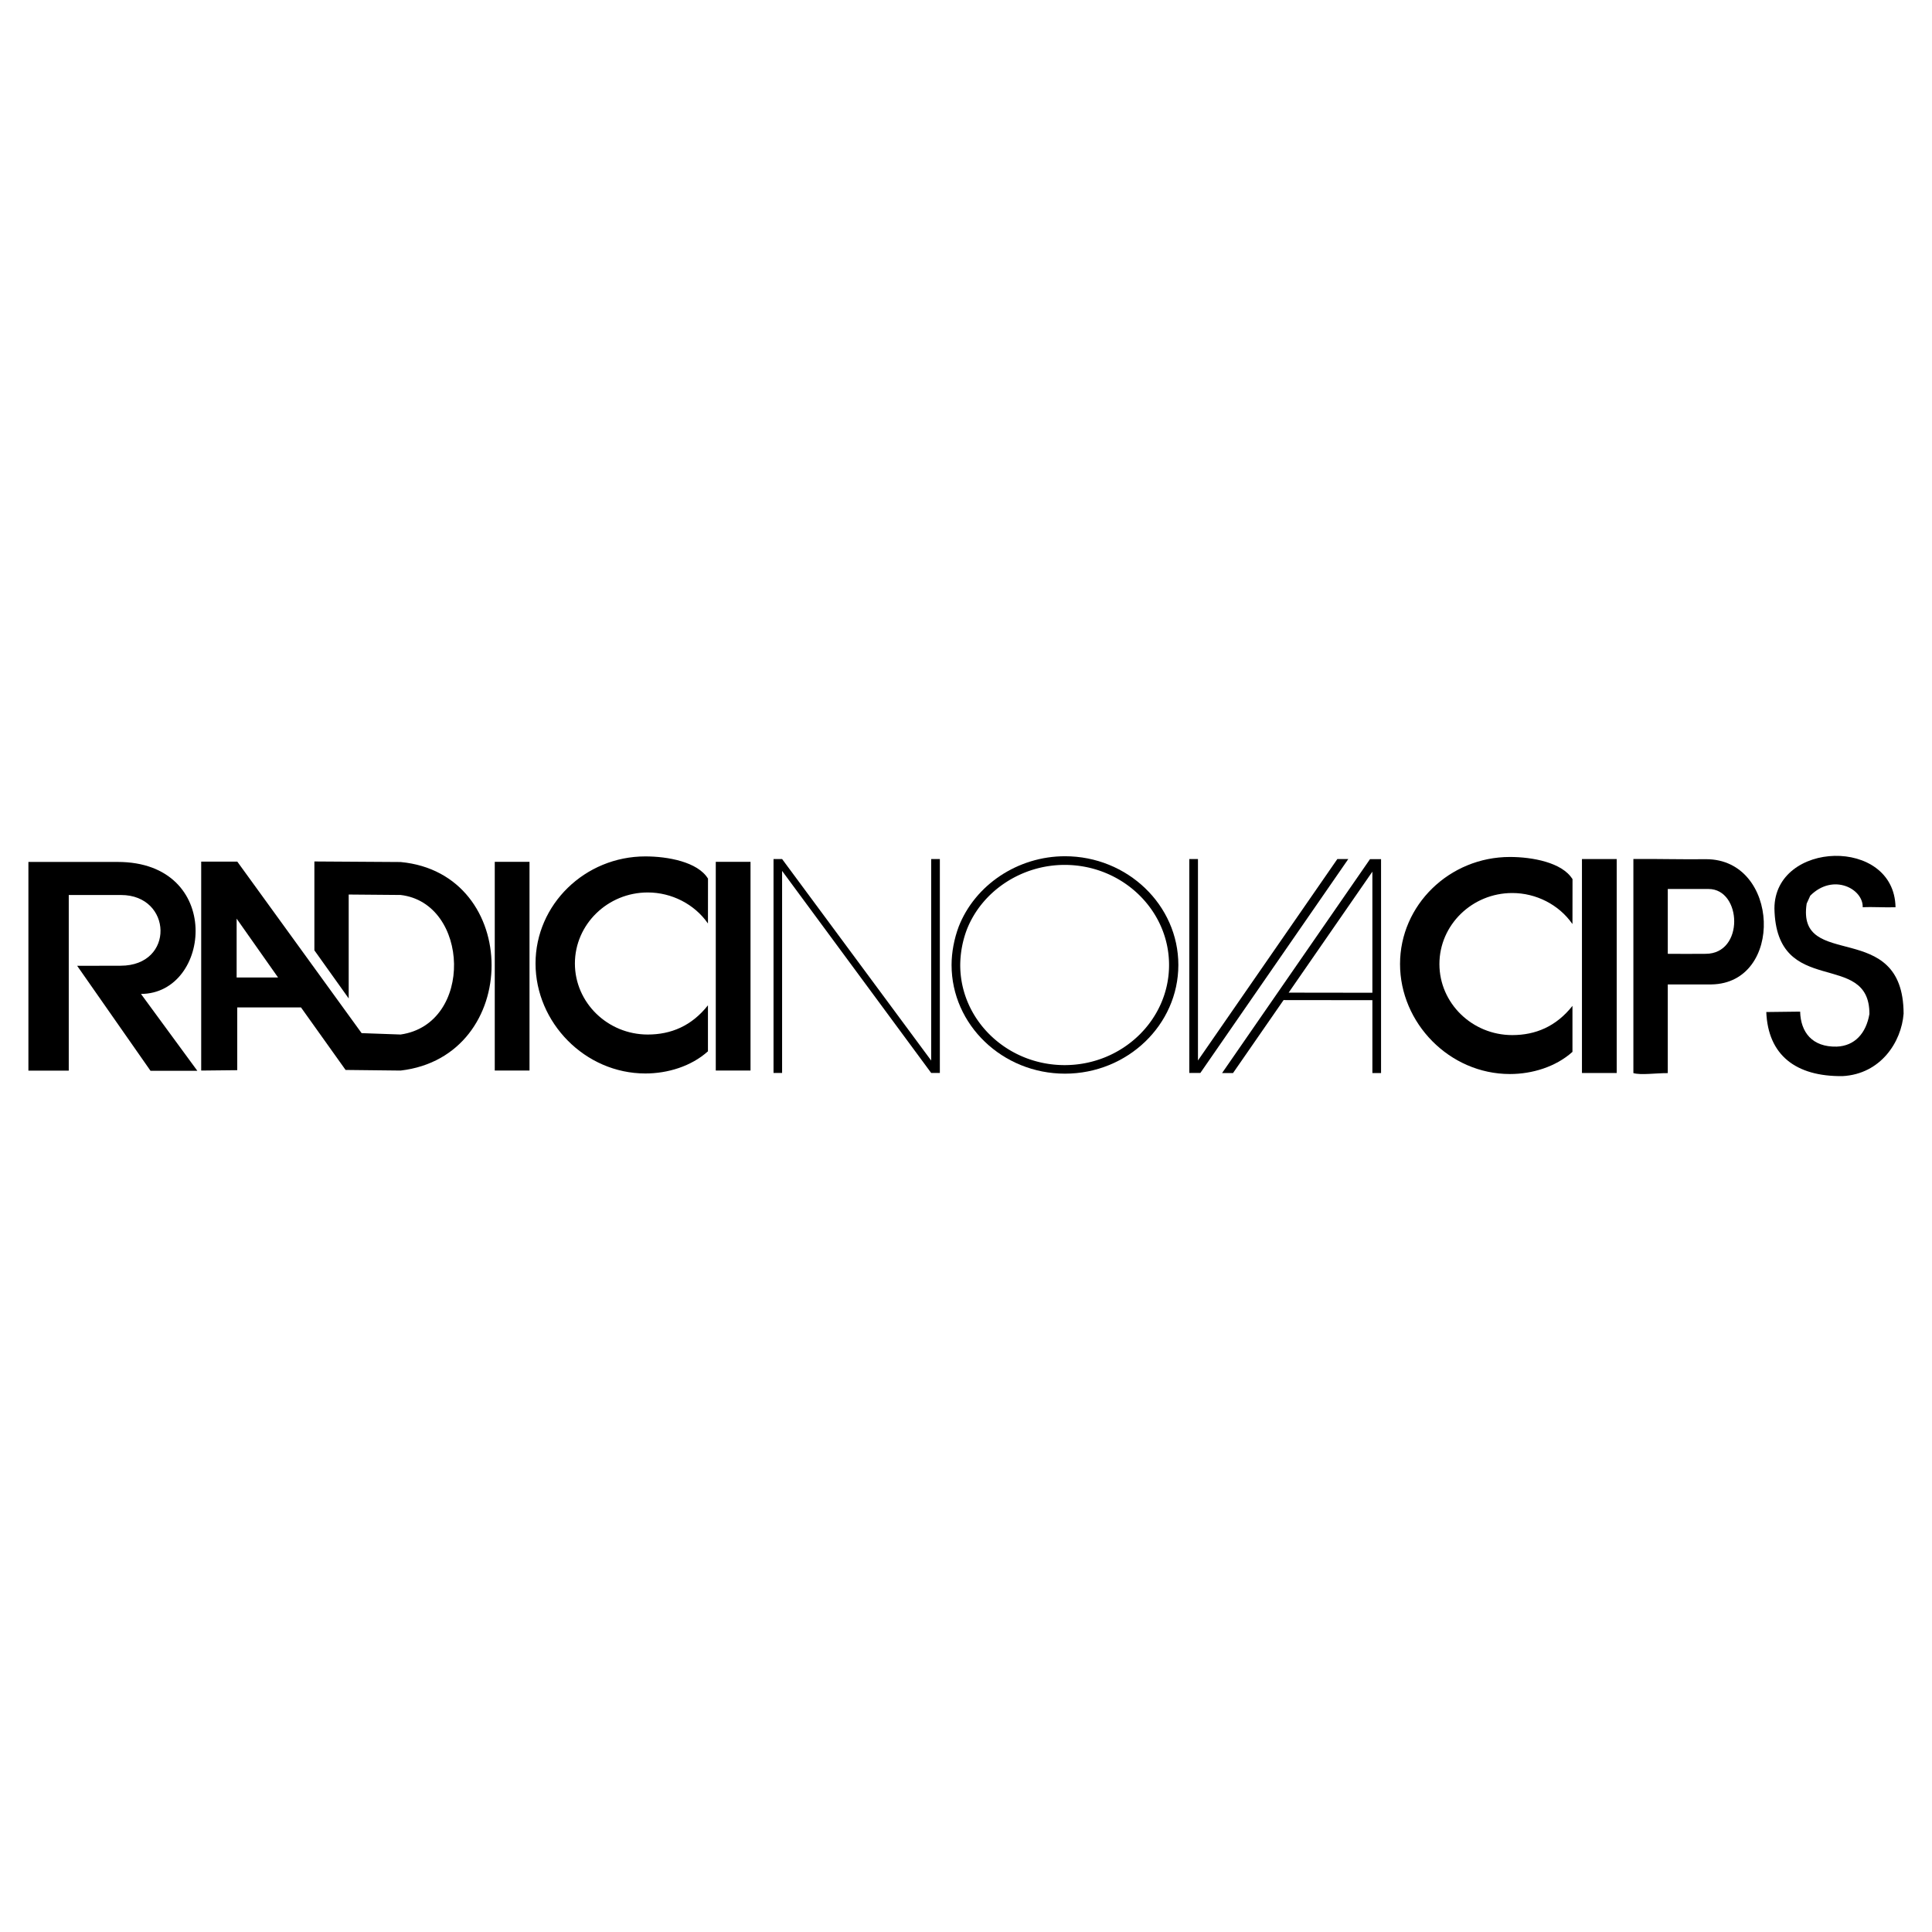
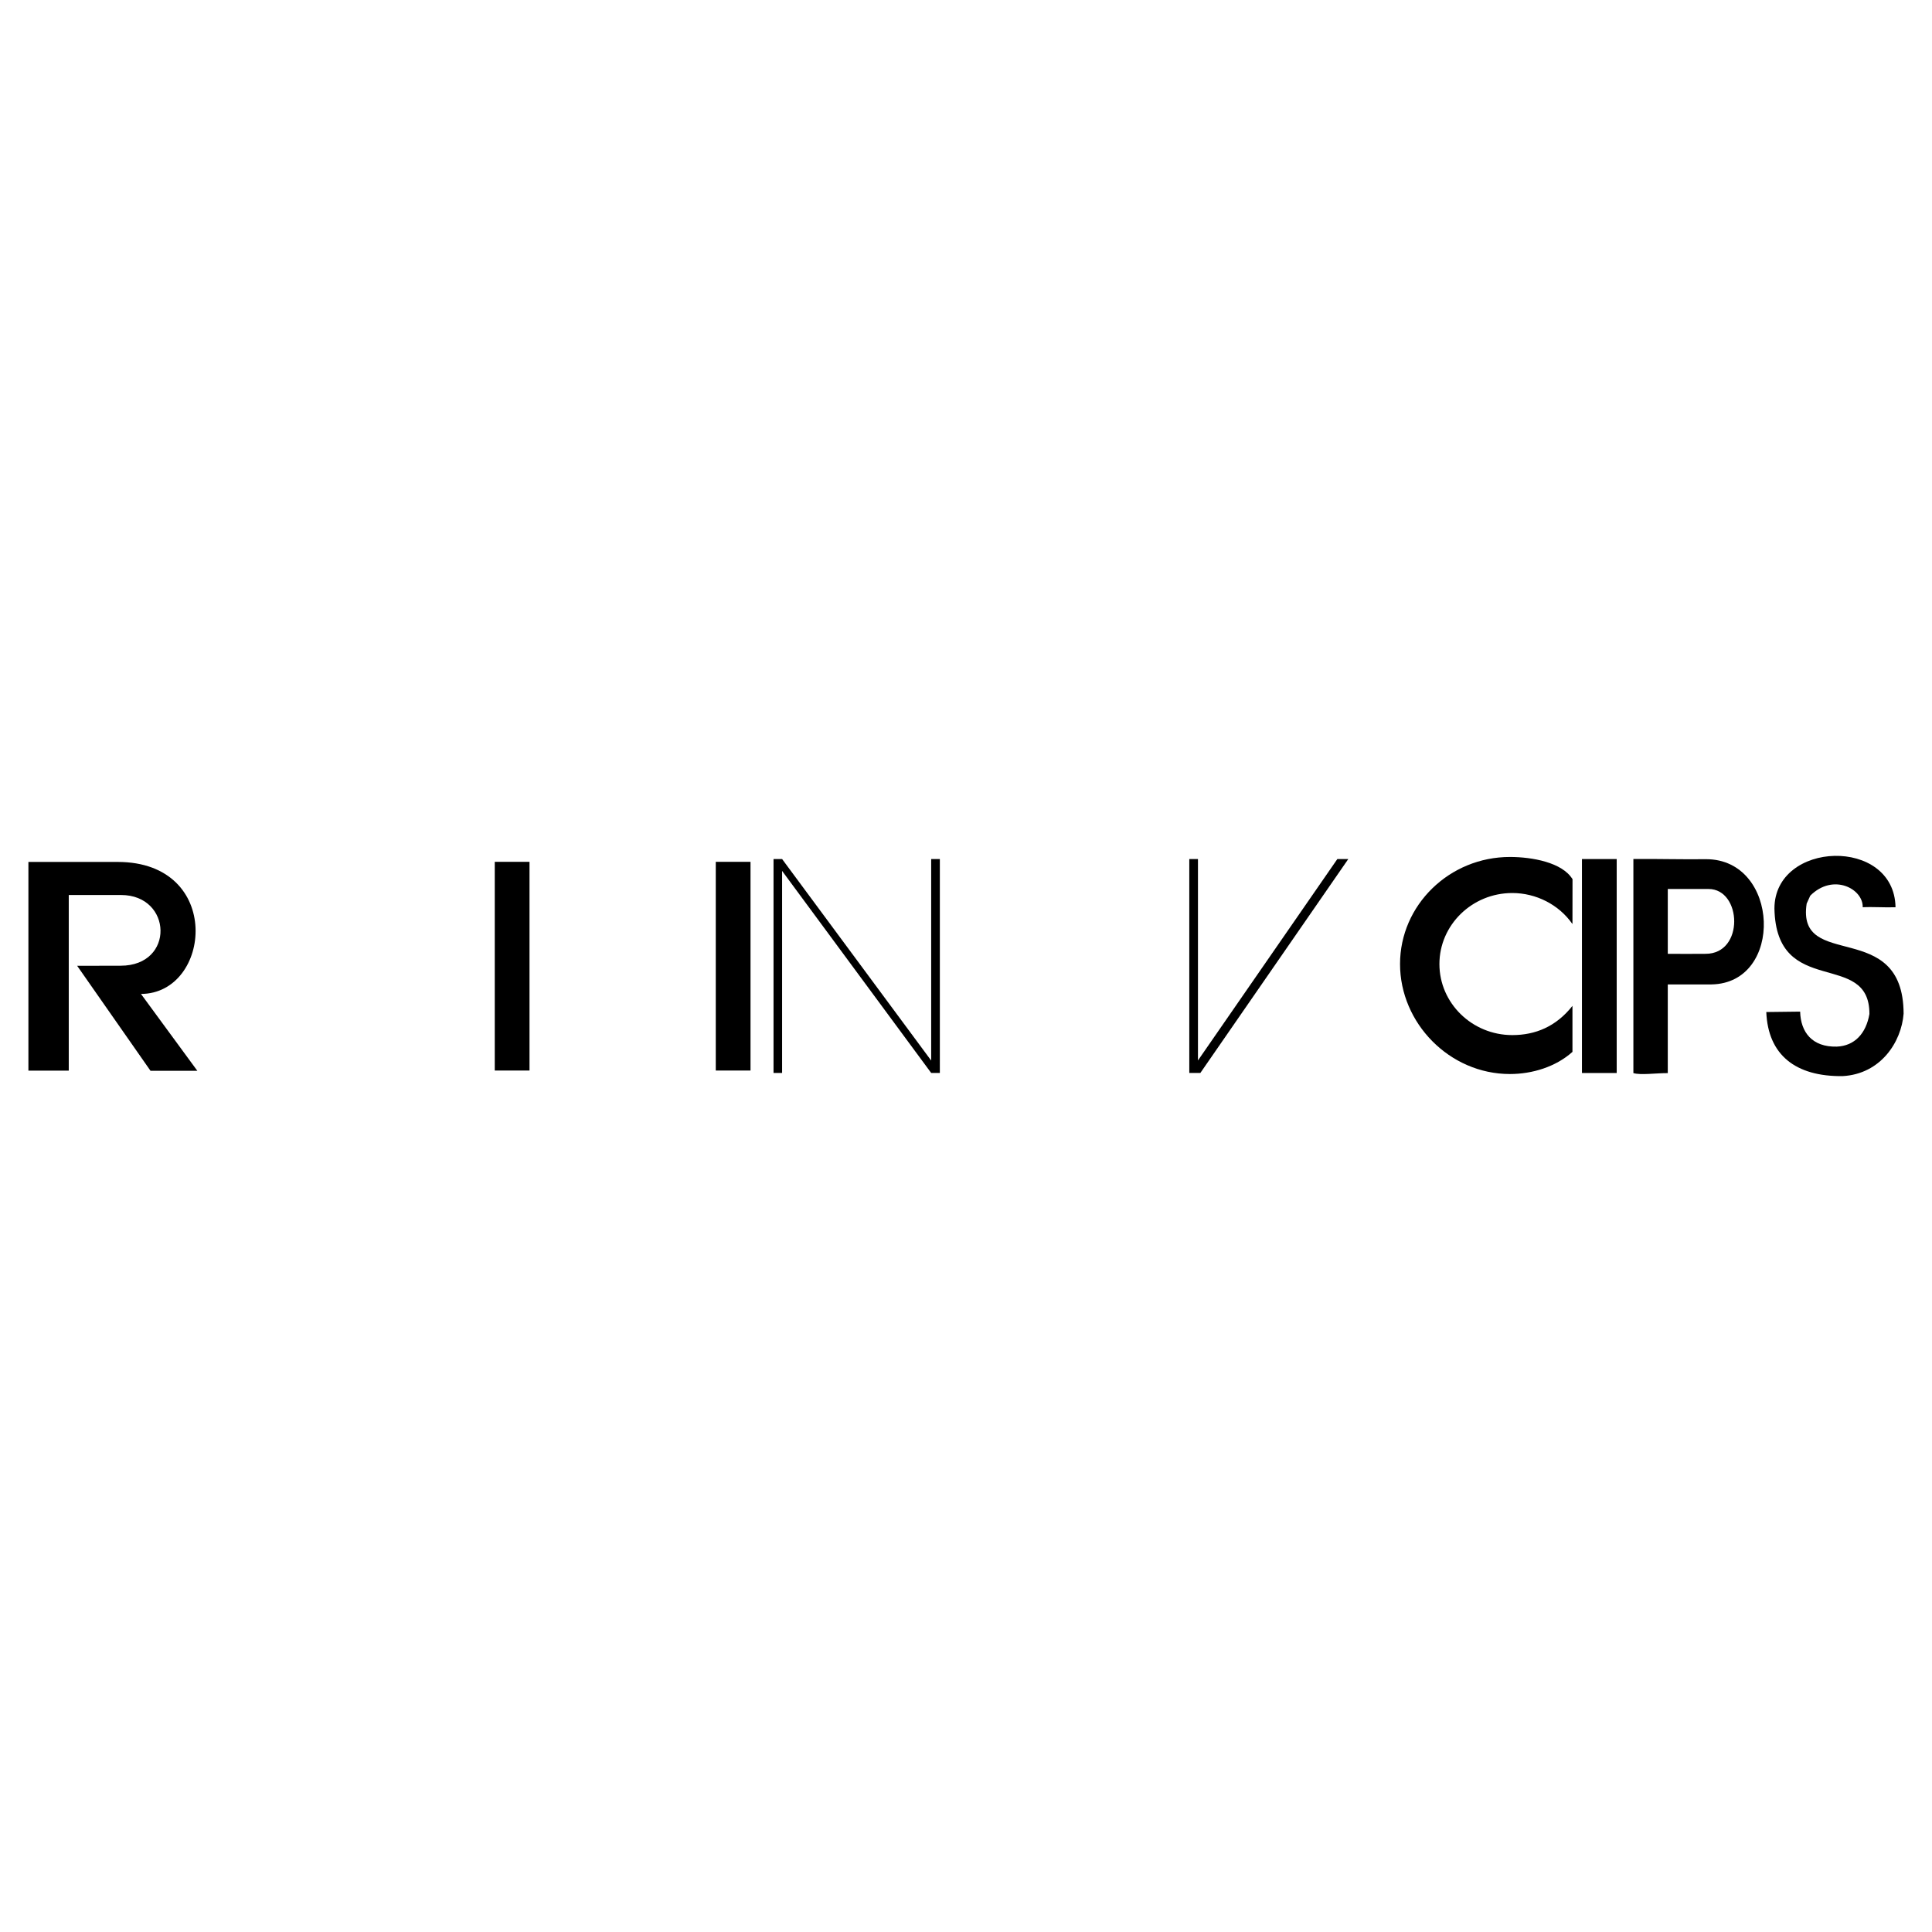
<svg xmlns="http://www.w3.org/2000/svg" width="2500" height="2500" viewBox="0 0 192.756 192.756">
  <g fill-rule="evenodd" clip-rule="evenodd">
    <path fill="#fff" d="M0 0h192.756v192.756H0V0z" />
    <path d="M128.963 99.04c-.092-.021-.186-.042-.289-.072a8.14 8.14 0 0 1 .072-.433c2.576-3.76 5.15-7.529 7.727-11.299.164-.041.328-.093.504-.144-.02 3.903-.041 7.818-.072 11.731l-.217.217h-7.725z" fill="#fff" />
-     <path d="M136.922 99.047V86.965l-8.354 12.071h.012l8.342.011zm0 .741l-8.857-.01-.01.01-5.037 7.272h-1.092l14.76-21.342h1.102v21.342h-.865v-7.272h-.001zM95.646 92.46c1.636-4.194 5.921-7.033 10.606-7.033 6.23 0 11.312 4.872 11.312 10.846s-5.082 10.846-11.312 10.846c-6.232 0-11.314-4.872-11.314-10.846 0-1.271.265-2.627.708-3.813z" />
    <path d="M96.453 92.767c1.504-3.862 5.452-6.476 9.766-6.476 5.738 0 10.418 4.487 10.418 9.987 0 5.501-4.68 9.988-10.418 9.988s-10.417-4.487-10.417-9.988a10.282 10.282 0 0 1 .651-3.511z" fill="#fff" />
    <path d="M176.223 100.97l3.377-.041c.053 2.05 1.195 3.554 3.658 3.492 1.781-.072 2.924-1.318 3.254-3.255.021-6.479-9.301-1.474-9.477-10.527.012-6.777 11.959-7.179 12.082-.124-1.07.041-2.203-.052-3.275 0 .062-1.833-2.945-3.44-5.232-1.154-.113.258-.236.525-.359.793-1.041 6.798 9.641 1.349 9.672 10.979-.217 2.832-2.287 6.025-6.088 6.231-4.698.054-7.439-2.12-7.612-6.394z" />
    <path d="M162.963 107.063V85.701c2.381-.021 4.873.052 7.262.021 7.355 0 7.797 12.381.525 12.494h-4.355v8.848c-1.237-.001-2.69.216-3.432-.001z" />
    <path d="M166.395 95.162v-6.468h4.066c3.328 0 3.596 6.468-.287 6.468-1.412.021-2.533 0-3.779 0z" fill="#fff" />
    <path d="M156.885 104.944c-1.666 1.499-4.02 2.212-6.242 2.212-6.035 0-10.961-5.089-10.961-10.974S144.607 85.5 150.643 85.5c2.223 0 5.223.543 6.242 2.212l.006-.263-.006 4.727-.018-.005c-1.334-1.911-3.607-3.074-5.988-3.074-4.004 0-7.268 3.184-7.268 7.087s3.264 7.087 7.268 7.087c2.318 0 4.379-.856 6.006-2.915v4.588zM157.832 85.706h3.467v21.346h-3.467V85.706zM2.834 85.996v20.823H6.86V89.295h5.219c5.117 0 5.393 7.055-.045 7.055l-4.335.01 7.318 10.474h4.672l-5.624-7.668c7.042-.028 8.248-13.17-2.325-13.17H2.834zM49.362 85.984h3.467v20.823h-3.467V85.984zM71.413 85.984h3.466v20.823h-3.466V85.984z" />
-     <path d="M20.073 106.81V85.965h3.603l12.402 17.111 3.89.138c7.324-1.049 6.891-13.12 0-13.922l-5.179-.044v10.364l-3.423-4.797v-8.866l8.602.055c12.098 1.131 12.109 19.395 0 20.806l-5.489-.061-4.447-6.236H23.67v6.259l-3.597.038zM70.633 104.889c-1.667 1.498-4.019 2.212-6.243 2.212-6.035 0-10.96-5.089-10.96-10.974s4.926-10.683 10.96-10.683c2.224 0 5.224.543 6.243 2.212l.005-.263-.005 4.727-.017-.005c-1.334-1.911-3.609-3.074-5.99-3.074-4.003 0-7.268 3.184-7.268 7.087 0 3.903 3.265 7.087 7.268 7.087 2.319 0 4.379-.856 6.006-2.915v4.589h.001z" />
-     <path fill="#fff" d="M23.609 91.654v5.868h4.132l-4.132-5.868z" />
    <path d="M78.03 85.706h-.855v21.342h.855V86.89l14.874 20.158h.865V85.706h-.865v20.106L78.03 85.706zM133.428 85.706l-13.907 20.096V85.706h-.865v21.342h1.104l14.76-21.342h-1.092z" />
  </g>
</svg>